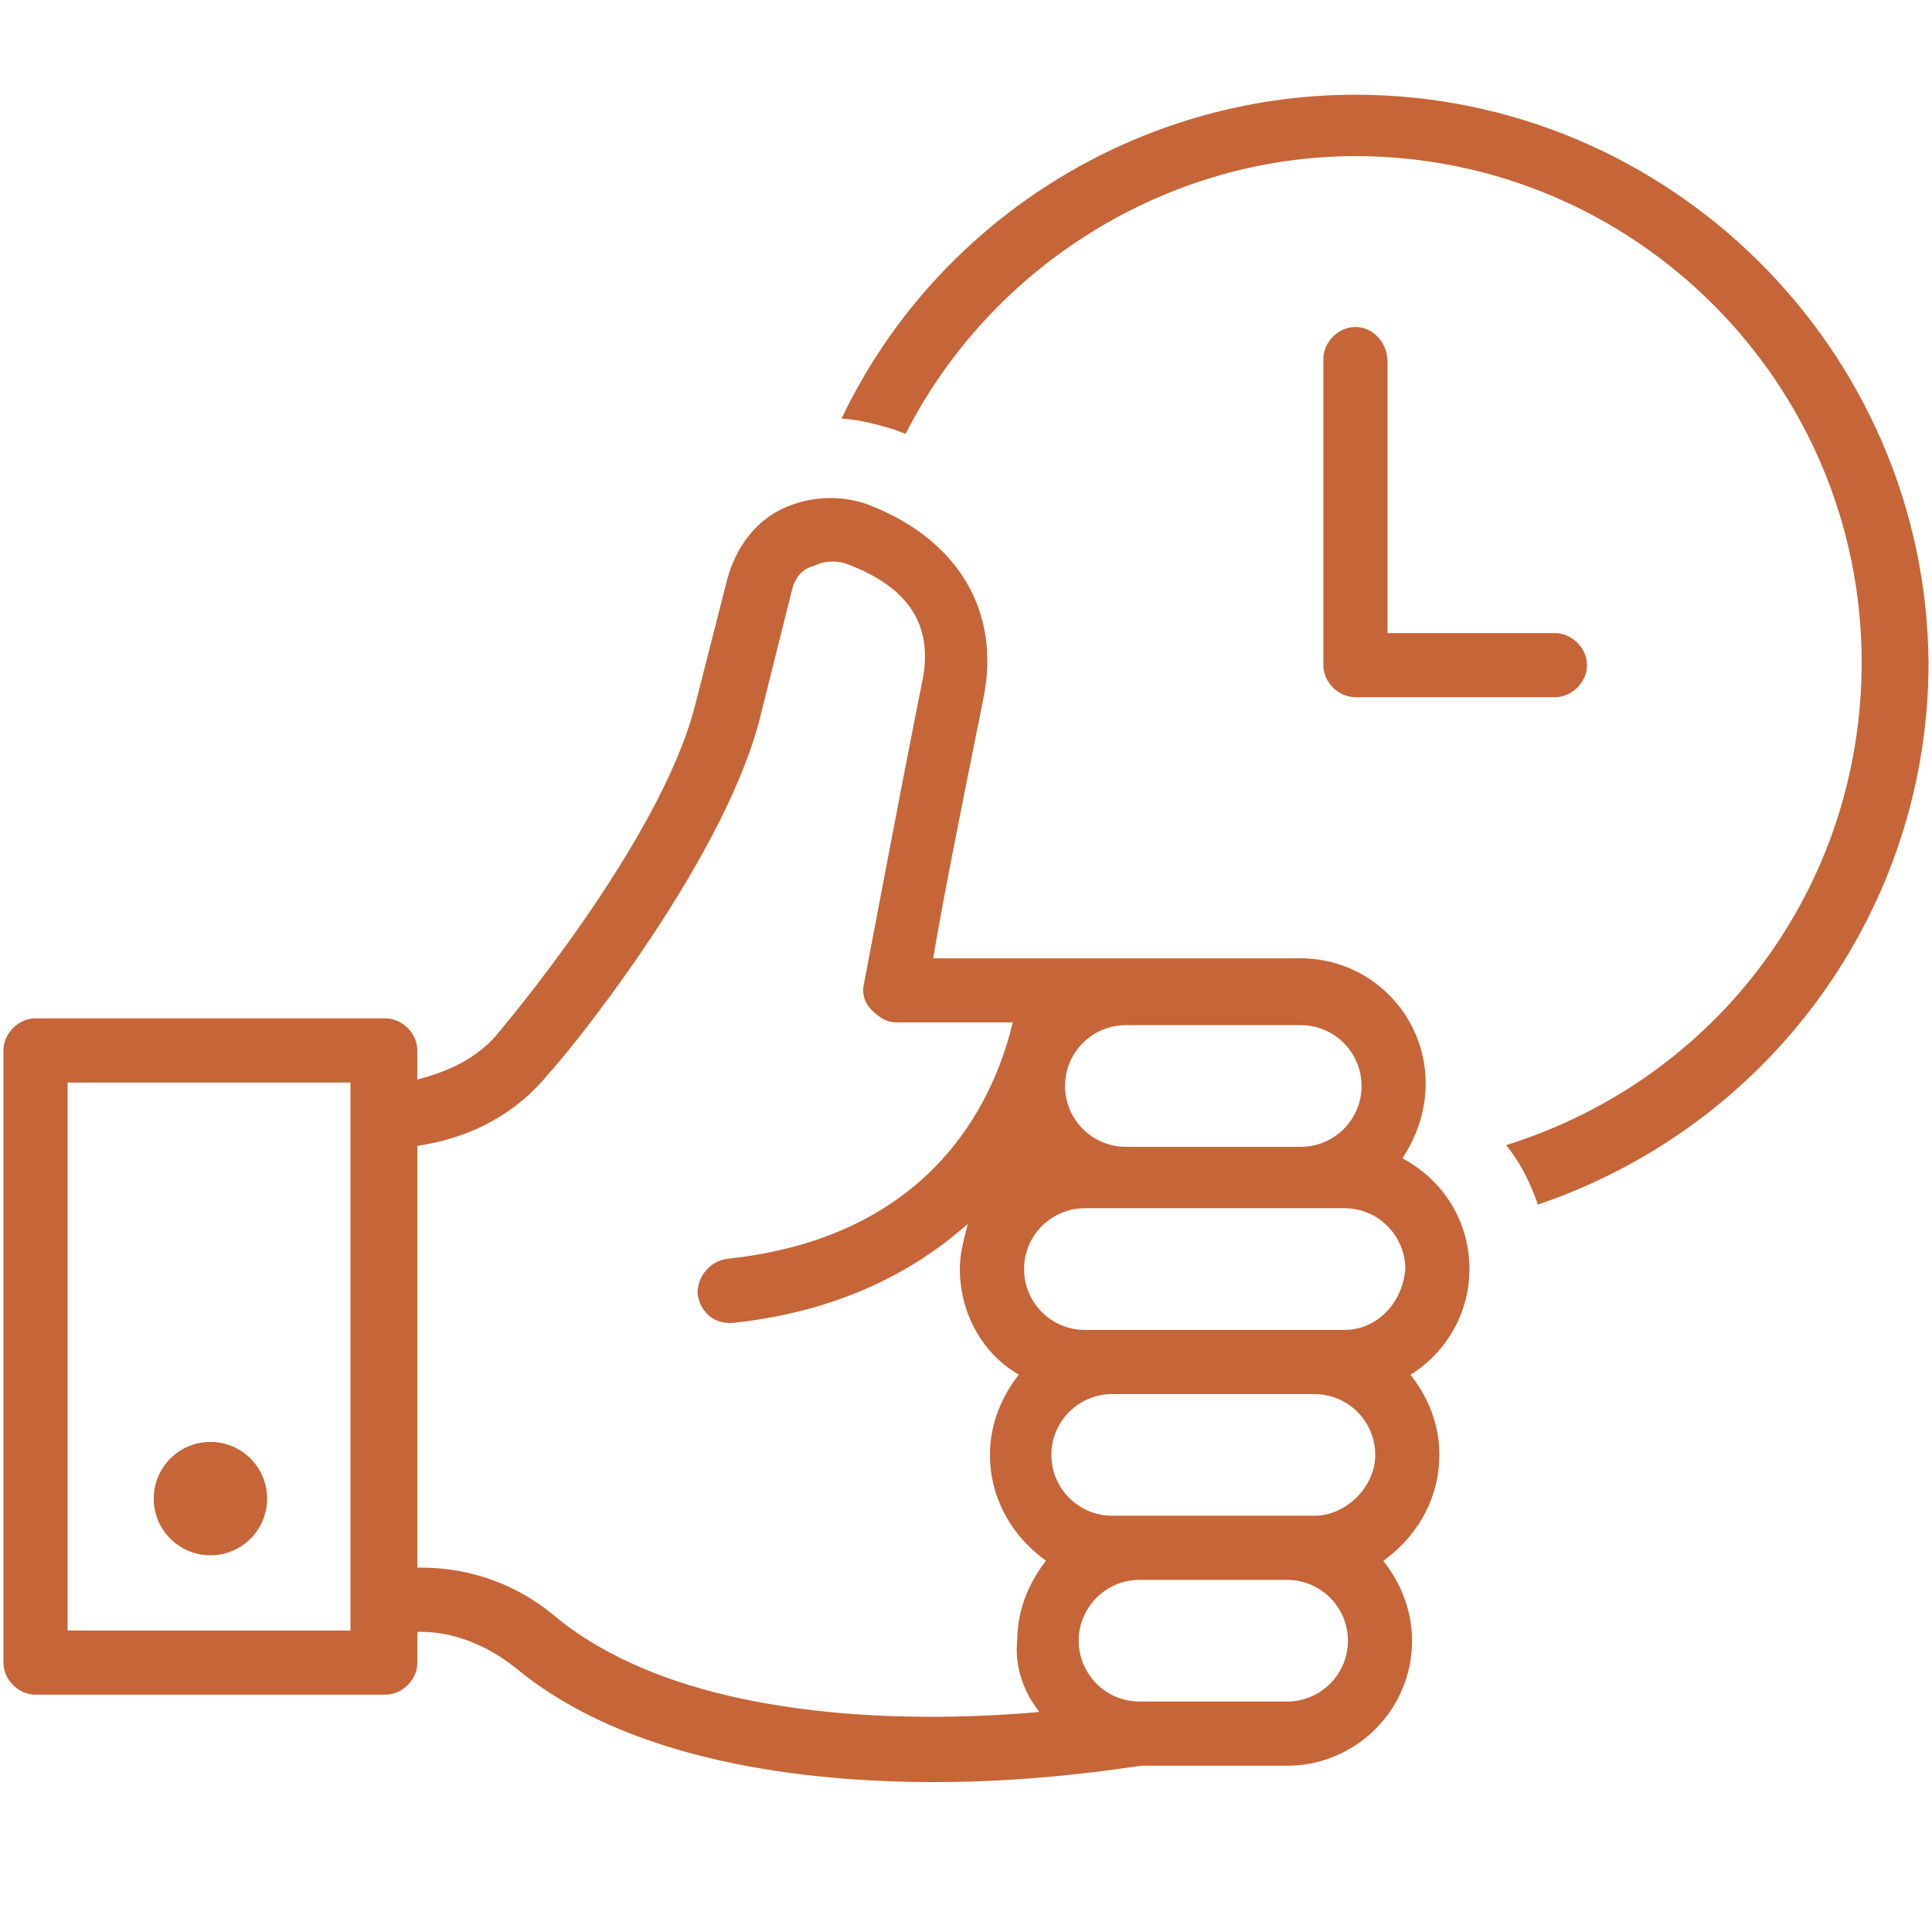
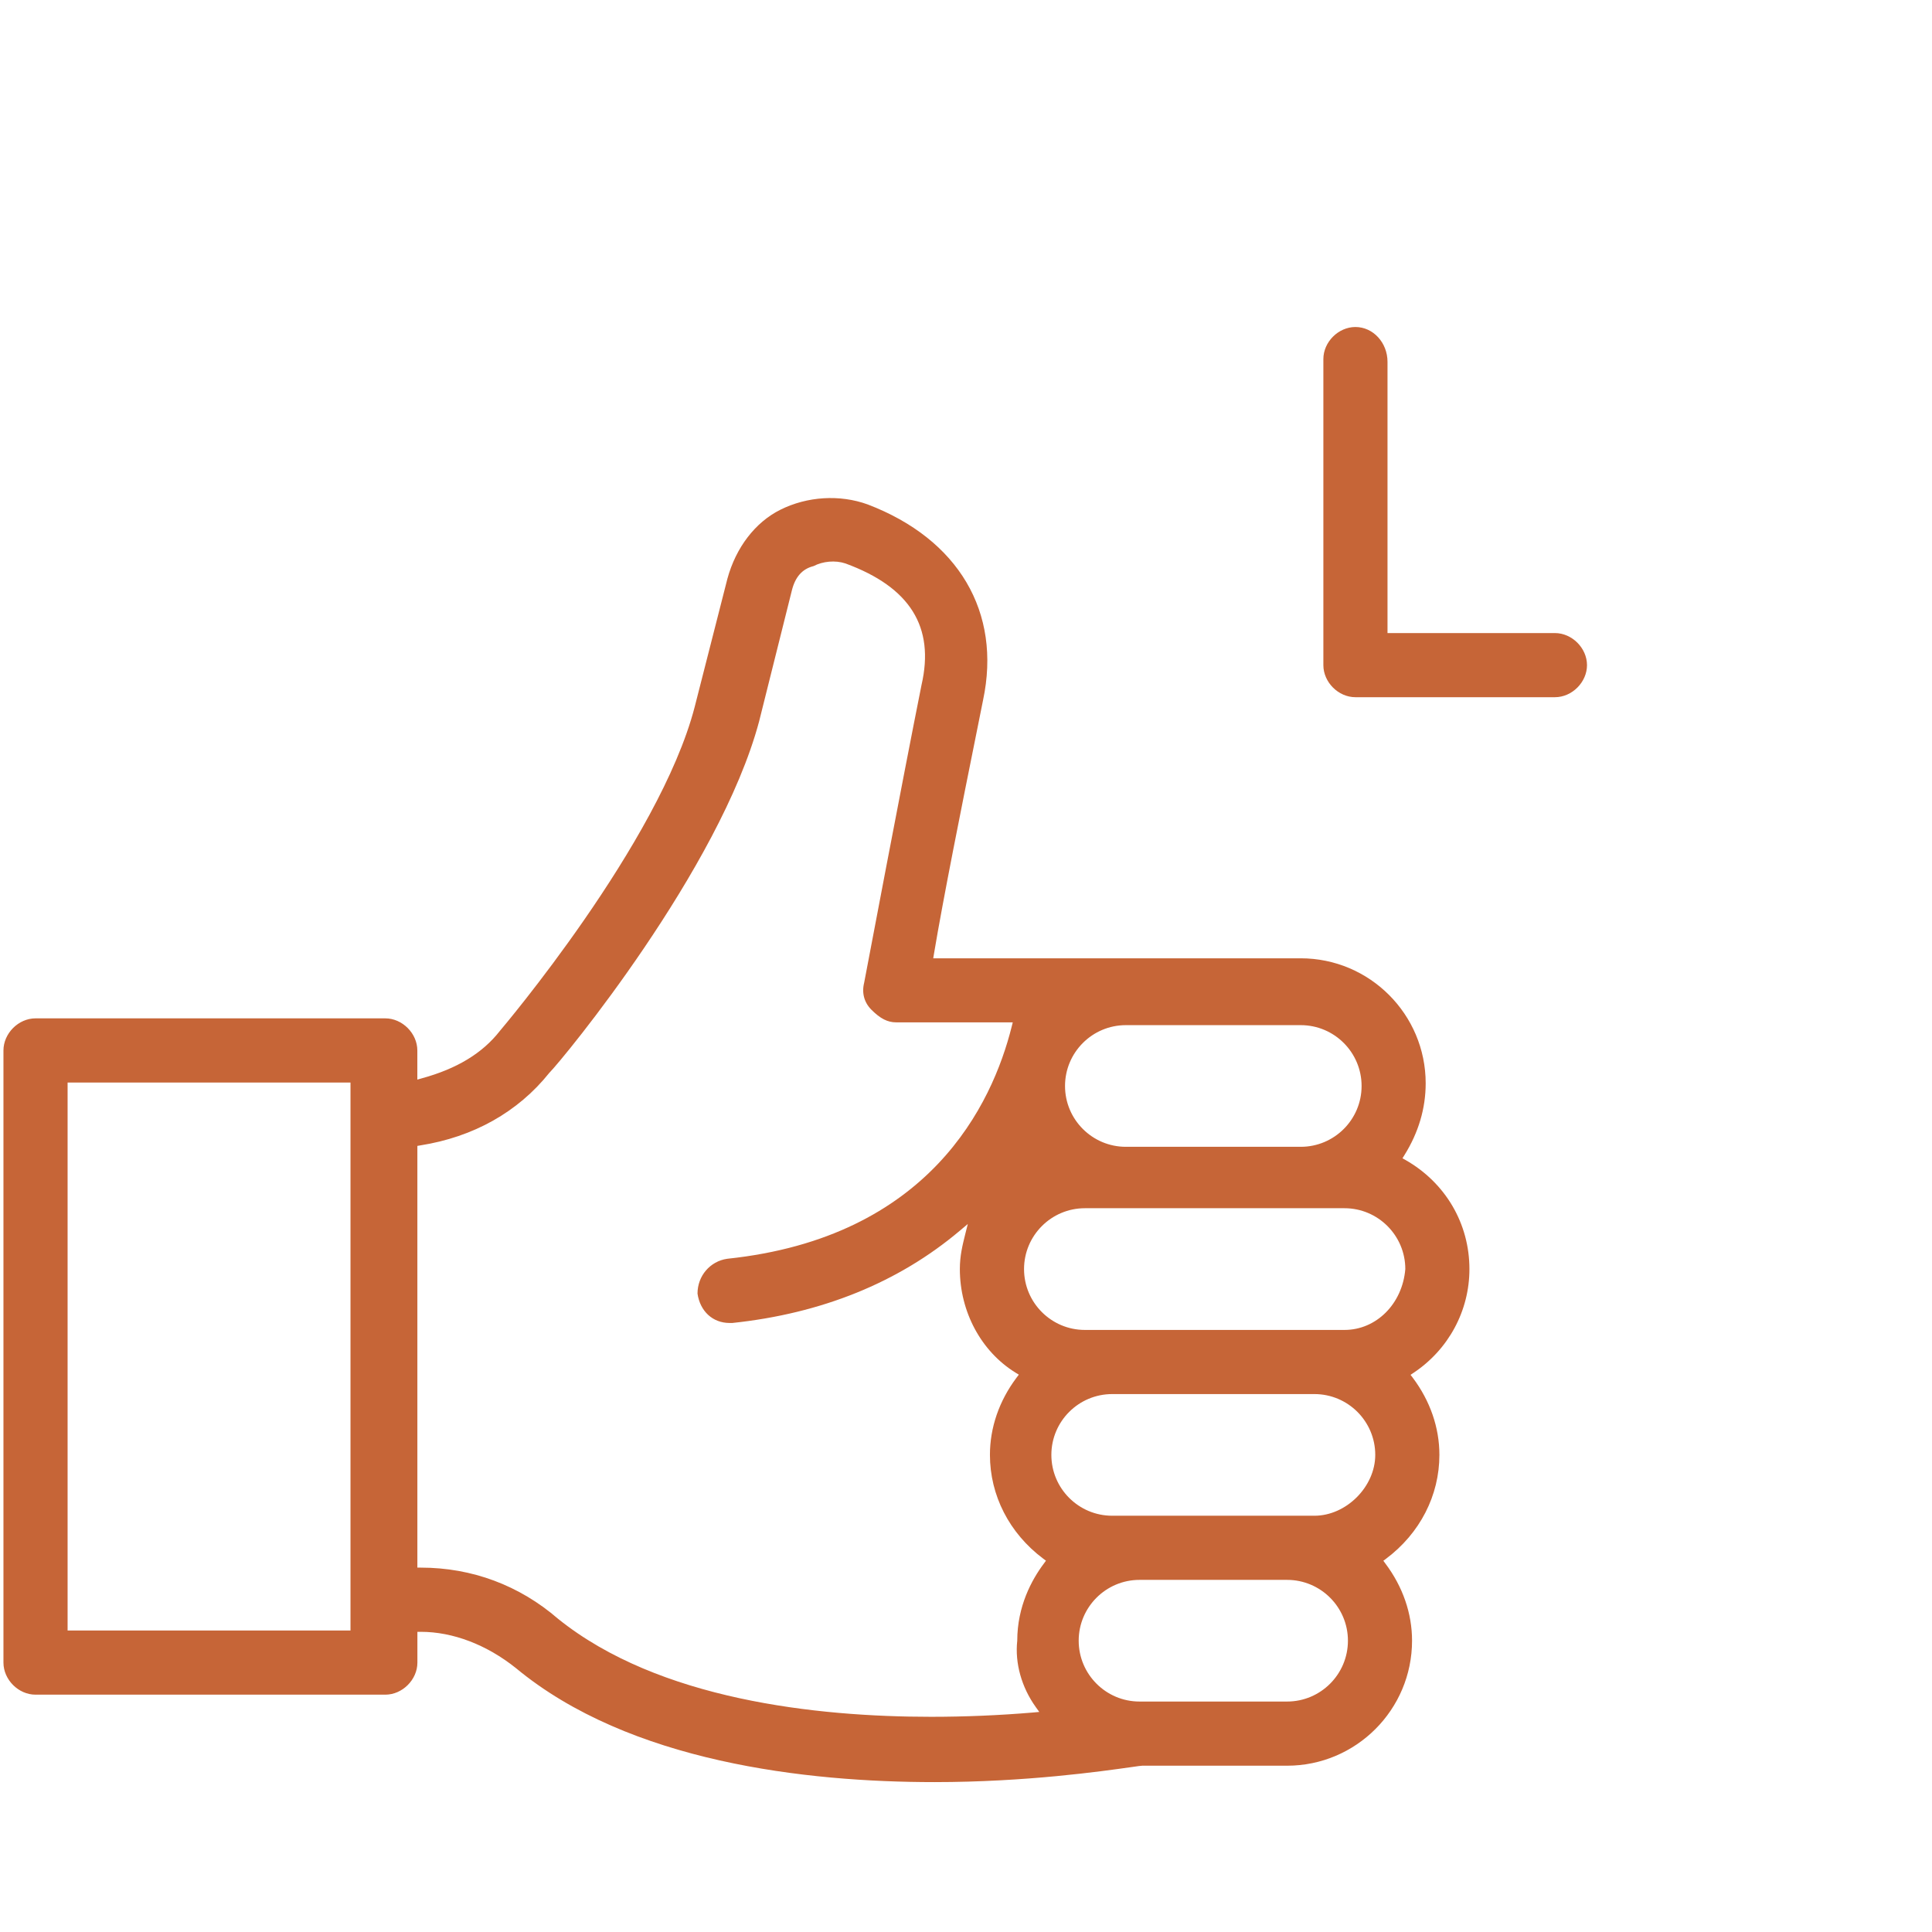
<svg xmlns="http://www.w3.org/2000/svg" version="1.1" id="Layer_1" x="0px" y="0px" width="70px" height="70px" viewBox="0 0 70 70" xml:space="preserve">
  <g>
-     <path fill="#C66537" d="M69.875,24C69.776,12.659,60.461,3.432,49.109,3.432c-7.933,0-15.22,4.601-18.618,11.735 c0.648,0.032,1.294,0.217,1.919,0.396c0.113,0.054,0.183,0.076,0.252,0.1c0.049,0.016,0.097,0.032,0.151,0.055 c3.109-6.116,9.492-10.061,16.296-10.061c10.114,0,18.343,8.229,18.343,18.343c0,8.068-5.168,15.074-12.88,17.49 c0.481,0.598,0.85,1.289,1.149,2.154C64.193,40.766,69.875,32.887,69.875,24z" />
    <path fill="#C66537" d="M56.337,22.937h-6.065v-9.827c0-0.695-0.521-1.262-1.162-1.262c-0.619,0-1.162,0.543-1.162,1.162v11.089 c0,0.619,0.543,1.162,1.162,1.162h7.228c0.619,0,1.162-0.543,1.162-1.162S56.956,22.937,56.337,22.937z" />
    <path fill="#C66537" d="M51.107,49.813l0.11-0.074c1.267-0.844,2.023-2.248,2.023-3.758c0-1.646-0.864-3.123-2.313-3.951 l-0.113-0.064l0.068-0.109c0.514-0.822,0.773-1.699,0.773-2.607c0-2.498-2.031-4.529-4.528-4.529H33.813l0.024-0.146 c0.334-2.006,1.021-5.427,1.524-7.925l0.258-1.287c0.674-3.18-0.889-5.828-4.18-7.086c-1.011-0.367-2.19-0.295-3.167,0.193 c-0.908,0.454-1.606,1.363-1.916,2.495l-1.187,4.651c-1.279,4.922-6.998,11.666-7.056,11.734c-0.63,0.809-1.558,1.373-2.834,1.721 l-0.158,0.045v-1.055c0-0.619-0.543-1.164-1.162-1.164H1.287c-0.619,0-1.162,0.545-1.162,1.164v22.178 c0,0.619,0.543,1.162,1.162,1.162h12.674c0.619,0,1.162-0.543,1.162-1.162v-1.115h0.125c1.161,0,2.385,0.467,3.444,1.314 c4.117,3.414,10.521,4.131,15.169,4.131c3.317,0,6.075-0.395,7.112-0.541c0.273-0.039,0.37-0.053,0.412-0.053h5.248 c2.497,0,4.528-2.031,4.528-4.529c0-0.988-0.334-1.955-0.965-2.795l-0.075-0.102l0.1-0.074c1.227-0.92,1.931-2.291,1.931-3.762 c0-0.988-0.334-1.955-0.965-2.795L51.107,49.813z M12.699,59.076H2.449V39.223h10.25V59.076z M40.792,37.143h6.337 c1.216,0,2.204,0.988,2.204,2.205c0,1.215-0.988,2.203-2.204,2.203h-6.337c-1.216,0-2.204-0.988-2.204-2.203 C38.588,38.131,39.576,37.143,40.792,37.143z M37.822,56.65c-0.44,0.586-0.965,1.549-0.965,2.795 c-0.089,0.813,0.155,1.684,0.67,2.404l0.128,0.178l-0.219,0.02c-1.23,0.104-2.476,0.156-3.701,0.156 c-4.152,0-9.867-0.615-13.516-3.551c-1.401-1.213-3.119-1.854-4.972-1.854h-0.125V41.518l0.105-0.018 c1.926-0.303,3.542-1.211,4.674-2.627c0.492-0.492,6.17-7.387,7.601-12.728l1.188-4.75c0.122-0.493,0.379-0.782,0.783-0.883 c0.343-0.178,0.79-0.22,1.159-0.097c2.341,0.858,3.241,2.299,2.756,4.404c-0.685,3.422-2.064,10.715-2.078,10.787 c-0.093,0.371,0.001,0.717,0.263,0.979c0.324,0.324,0.586,0.457,0.901,0.457h4.22l-0.039,0.156 c-0.703,2.809-2.978,7.639-10.307,8.41c-0.621,0.09-1.076,0.619-1.076,1.262c0.093,0.639,0.55,1.064,1.162,1.064h0.1 c3.238-0.342,6.014-1.465,8.236-3.338l0.295-0.248l-0.094,0.373c-0.101,0.406-0.194,0.783-0.194,1.258 c0,1.549,0.773,2.988,2.02,3.756l0.117,0.072l-0.083,0.109c-0.631,0.84-0.964,1.809-0.964,2.795c0,1.471,0.703,2.842,1.93,3.762 l0.1,0.074L37.822,56.65z M46.634,61.65h-5.347c-1.216,0-2.204-0.988-2.204-2.205c0-1.215,0.988-2.203,2.204-2.203h5.347 c1.216,0,2.204,0.988,2.204,2.203C48.838,60.662,47.85,61.65,46.634,61.65z M47.624,54.918h-7.327 c-1.216,0-2.204-0.988-2.204-2.205c0-1.215,0.988-2.203,2.204-2.203h7.327c1.216,0,2.204,0.988,2.204,2.203 C49.828,53.867,48.777,54.918,47.624,54.918z M48.713,48.186h-9.406c-1.216,0-2.204-0.988-2.204-2.205 c0-1.215,0.988-2.205,2.204-2.205h9.406c1.216,0,2.204,0.99,2.204,2.205C50.813,47.242,49.865,48.186,48.713,48.186z" />
-     <circle fill="#C66537" cx="7.624" cy="54.298" r="2.054" />
  </g>
</svg>